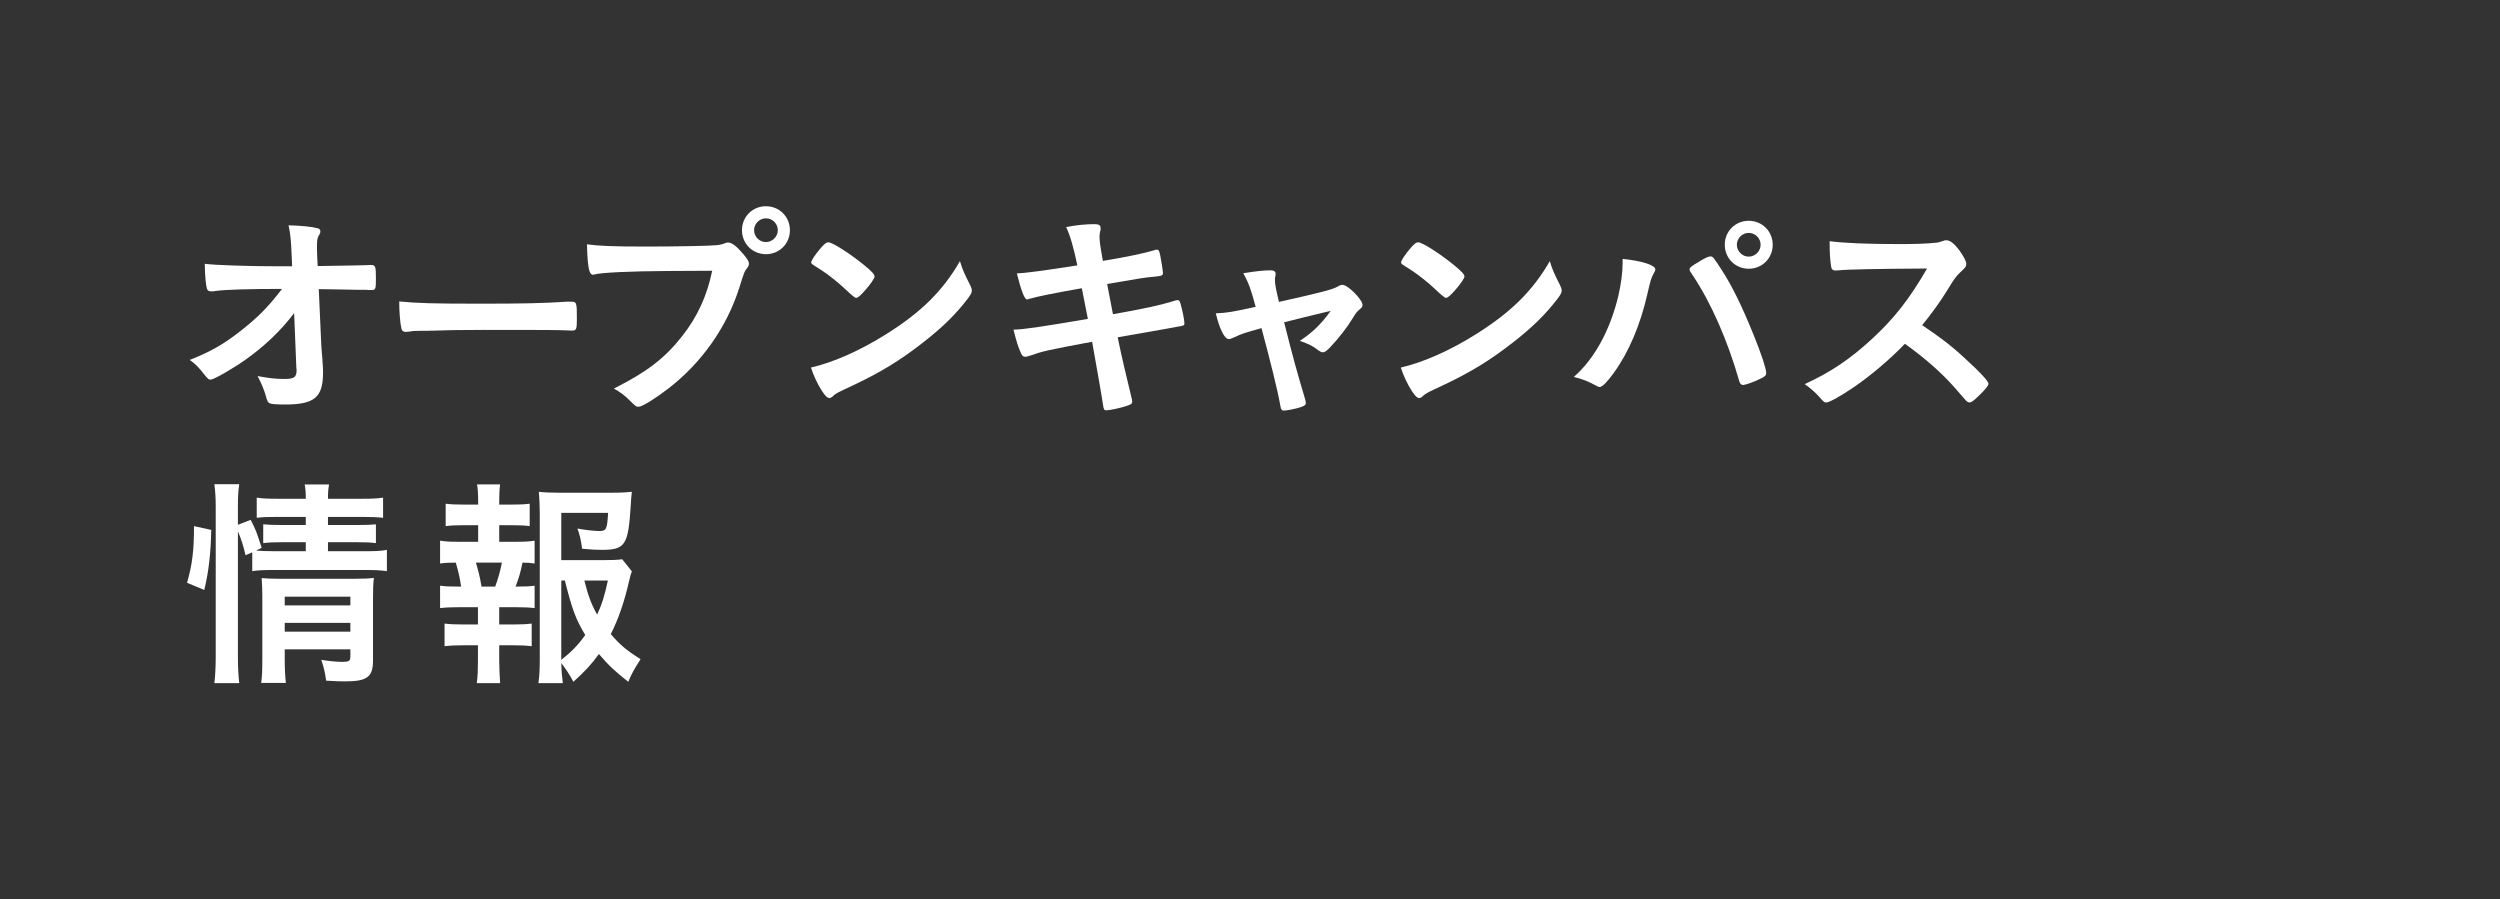
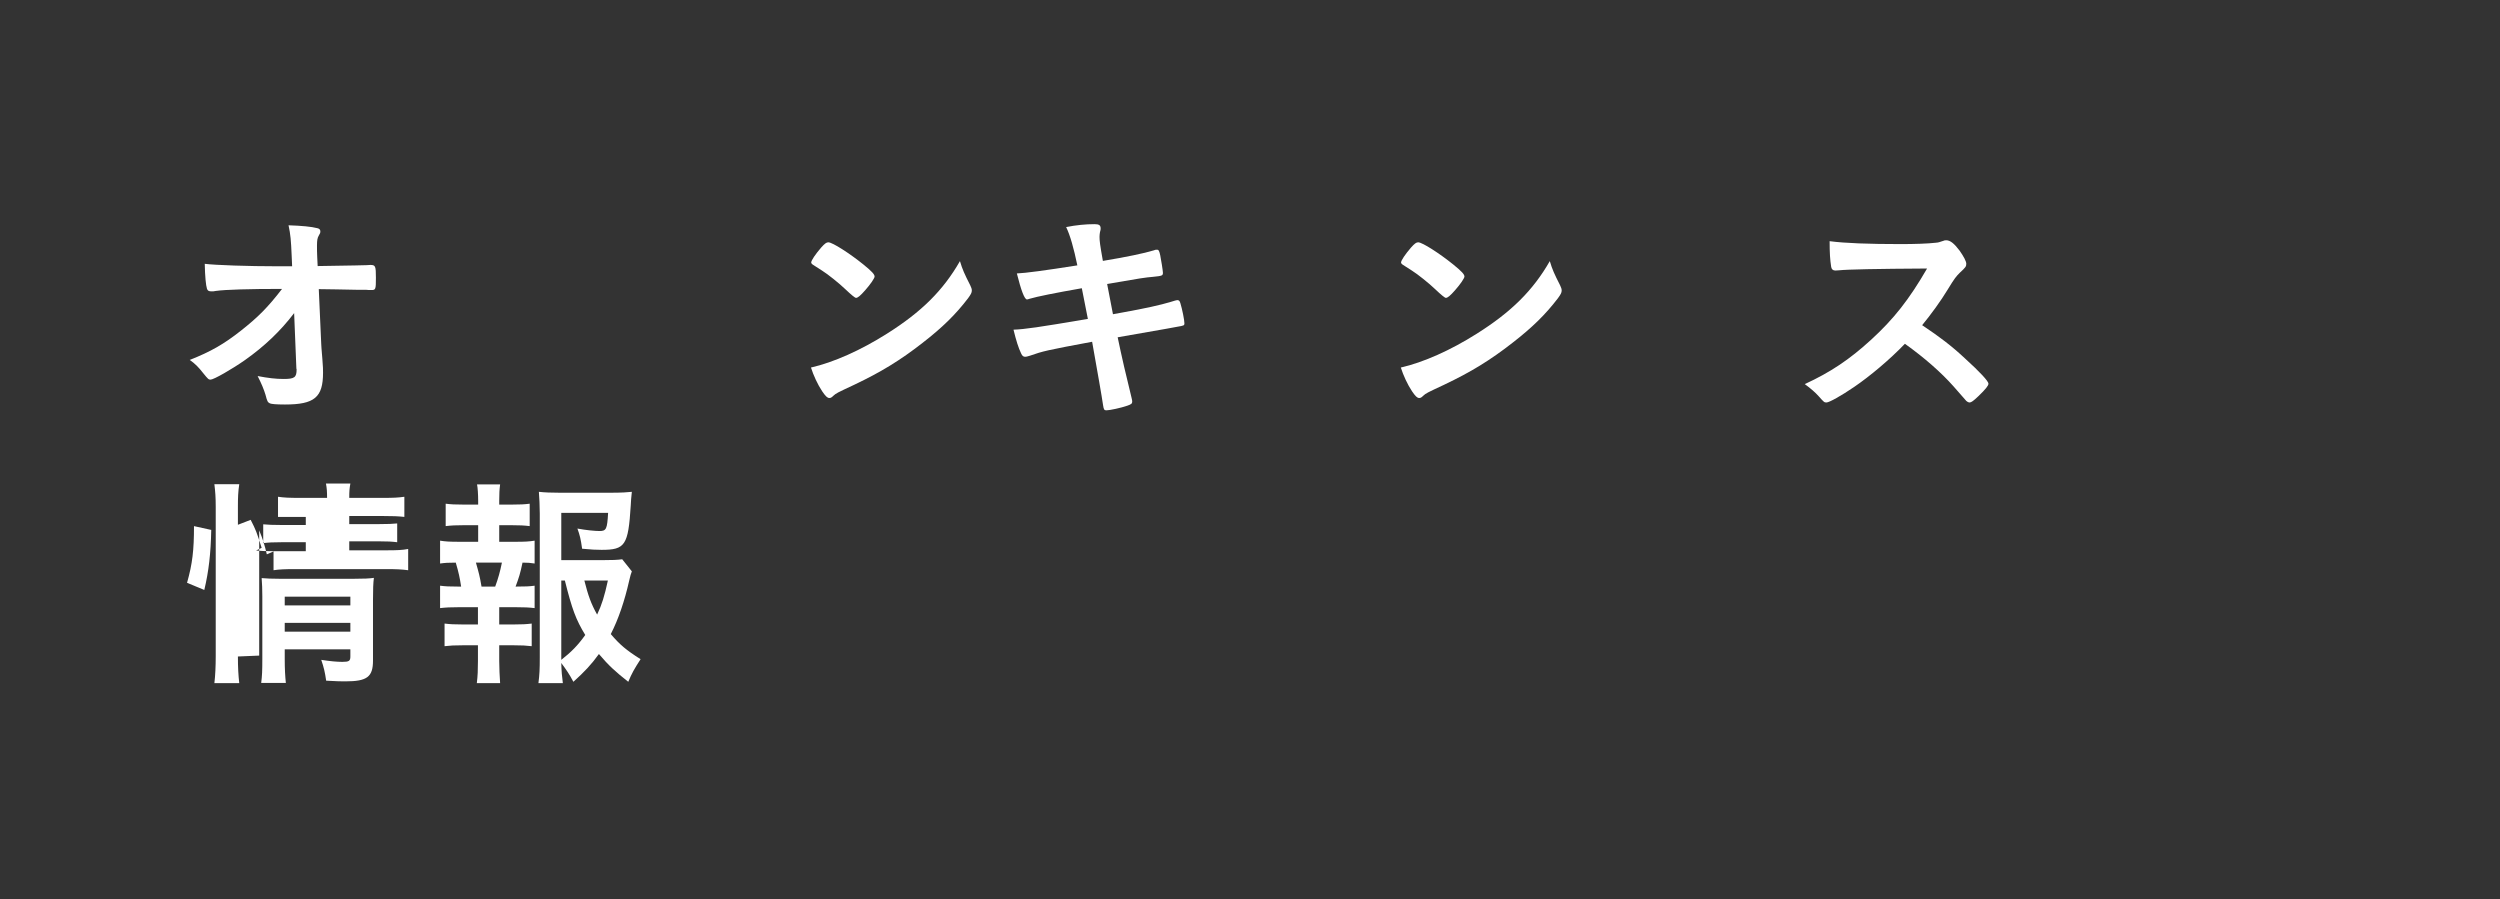
<svg xmlns="http://www.w3.org/2000/svg" id="_レイヤー_2" data-name="レイヤー 2" viewBox="0 0 245.507 88.302">
  <rect x="0" y="0" width="245.507" height="88.302" fill="#333333" stroke="none" />
  <defs>
    <style>
      .cls-1 {
        fill: none;
      }

      .cls-1, .cls-2 {
        stroke-width: 0px;
      }

      .cls-2 {
        fill: #fff;
      }
    </style>
  </defs>
  <g id="_ワーク" data-name="ワーク">
    <g>
-       <rect class="cls-1" width="245.507" height="88.302" />
      <g>
        <path class="cls-2" d="m28.886,30.747c-1.32,1.738-2.904,3.256-4.84,4.62-1.254.88-3.058,1.914-3.366,1.914-.198,0-.242-.044-.726-.638-.462-.594-.792-.924-1.32-1.298,2.068-.814,3.366-1.562,5.038-2.882,1.672-1.32,2.618-2.266,4.026-4.092-3.234,0-5.544.066-6.49.198-.198.044-.308.044-.396.044-.308,0-.396-.044-.484-.242-.11-.352-.198-1.254-.22-2.464,1.012.132,4.334.242,7.106.242h1.474l-.044-1.034c-.066-1.518-.11-2.068-.308-2.992,1.298.044,2.244.132,2.838.286.198.044.286.154.286.308s-.022.198-.154.418c-.132.22-.176.462-.176.968,0,.33,0,.726.022,1.122l.044.902c3.872-.066,4.334-.066,4.796-.088q.22-.022.374-.022c.506,0,.55.11.55,1.254s-.022,1.21-.44,1.21h-.132c-.066,0-.198,0-.374-.022h-.814c-1.298-.022-3.08-.066-3.85-.066l.242,5.412c0,.198.022.308.11,1.452.066.858.066.968.066,1.342,0,2.42-.836,3.124-3.74,3.124-.858,0-1.32-.044-1.474-.11-.22-.11-.264-.176-.44-.858-.154-.506-.396-1.1-.77-1.826,1.056.198,1.782.286,2.552.286,1.078,0,1.276-.154,1.276-.946,0,0,0-.044-.022-.066l-.22-5.456Z" />
-         <path class="cls-2" d="m47.146,29.823c4.026,0,6.336-.044,8.558-.198h.286c.66,0,.66.022.66,1.782,0,.902-.066,1.056-.44,1.056h-.088c-1.452-.066-2.266-.066-8.624-.066-2.332,0-3.498.022-5.522.088h-.638c-.704,0-.814.022-1.232.088-.11,0-.198.022-.242.022-.242,0-.396-.11-.44-.308-.132-.55-.22-1.672-.22-2.684,1.782.176,3.344.22,7.942.22Z" />
-         <path class="cls-2" d="m65.736,26.611c-3.938.022-6.71.154-7.414.352-.022.022-.044.022-.066.022-.418,0-.55-.726-.616-2.992,1.078.154,2.486.22,5.742.22,2.948,0,6.402-.066,6.952-.132.396-.044.528-.066.924-.22.11-.044.154-.044.242-.044.374,0,.836.352,1.54,1.188.418.528.506.66.506.902,0,.154-.066.286-.22.484-.22.264-.242.33-.726,1.87-1.232,3.872-3.674,7.348-6.974,9.9-1.32,1.012-2.574,1.782-2.904,1.782-.242,0-.286-.022-.792-.528-.594-.594-1.056-.946-1.65-1.254,3.234-1.628,4.994-2.97,6.688-5.126,1.518-1.914,2.464-3.982,2.97-6.446q-1.716.022-4.202.022Zm11.836-4.004c0,1.32-1.034,2.354-2.354,2.354s-2.354-1.034-2.354-2.354,1.034-2.354,2.354-2.354,2.354,1.034,2.354,2.354Zm-3.52,0c0,.638.528,1.166,1.166,1.166.616,0,1.166-.528,1.166-1.166s-.528-1.166-1.166-1.166-1.166.528-1.166,1.166Z" />
        <path class="cls-2" d="m95.282,28.019c.11.22.154.374.154.506,0,.22-.088.374-.374.77-1.21,1.584-2.508,2.86-4.466,4.378-2.2,1.716-4.07,2.86-6.71,4.114-1.694.792-1.782.836-2.046,1.078-.176.176-.264.22-.396.22-.198,0-.374-.176-.704-.66-.44-.66-.858-1.562-1.1-2.332,2.222-.506,4.884-1.694,7.458-3.322,3.388-2.134,5.522-4.246,7.172-7.128.242.814.44,1.254,1.012,2.376Zm-14.652-3.696c.374-.418.528-.528.726-.528.418.022,2.068,1.078,3.432,2.178.836.682,1.1.968,1.1,1.188,0,.154-.396.748-.924,1.342-.484.55-.726.748-.902.748q-.154,0-1.056-.858c-.572-.55-1.716-1.474-2.288-1.826q-.77-.506-.924-.594c-.088-.066-.132-.132-.132-.198,0-.198.418-.814.968-1.452Z" />
        <path class="cls-2" d="m104.698,22.299c.99-.198,1.936-.286,2.794-.286.44,0,.594.11.594.418,0,.088,0,.154-.066.374-.022.132-.044.286-.044.44,0,.418.044.77.33,2.376,2.266-.374,4.07-.748,4.994-1.034.154-.066.198-.066.33-.066.154,0,.22.132.308.55.088.418.264,1.54.264,1.716,0,.286-.088.308-.946.396-.792.066-1.232.132-4.532.704q.374,1.936.572,2.97.484-.088.968-.176c2.2-.396,3.696-.726,4.708-1.034.352-.11.572-.176.638-.176.176,0,.242.088.308.308.176.572.396,1.65.396,1.98,0,.198-.044.22-.704.33q-.352.066-1.078.198-1.188.198-4.774.836.572,2.75,1.364,5.94c.044.176.066.308.066.352,0,.22-.088.286-.462.418-.616.22-1.76.462-2.068.462-.22,0-.264-.066-.33-.484-.154-1.056-.506-3.014-1.078-6.248-4.488.836-4.84.924-6.094,1.364-.286.088-.374.11-.484.11-.176,0-.286-.088-.396-.33-.264-.55-.484-1.254-.748-2.332,1.144-.044,2.354-.22,7.304-1.056-.264-1.32-.44-2.266-.594-3.014q-4.004.704-5.126,1.034c-.176.066-.22.066-.264.066q-.352,0-.99-2.552,1.21-.044,5.94-.792c-.352-1.694-.704-2.948-1.1-3.762Z" />
-         <path class="cls-2" d="m131.384,28.129c.22-.132.308-.154.462-.154.528,0,1.958,1.452,1.958,1.98,0,.154-.066.242-.22.374-.308.264-.418.374-.704.858-.572.946-1.386,2.002-2.244,2.904-.352.374-.55.506-.726.506-.132,0-.264-.066-.418-.176-.594-.462-.902-.616-1.848-.946,1.232-.814,2.068-1.606,3.036-2.948q-2.86.682-4.576,1.122c.924,3.652,1.254,4.84,2.068,7.568.044.198.066.286.066.374,0,.198-.22.33-.814.484-.374.11-1.122.242-1.32.242-.264,0-.308-.088-.418-.726-.198-1.166-.99-4.356-1.804-7.37-1.628.462-1.892.528-2.728.924-.242.11-.374.154-.484.154-.418,0-.902-.99-1.276-2.53,1.1-.044,1.628-.132,3.916-.638-.462-1.716-.682-2.332-1.21-3.3,1.188-.198,2.068-.286,2.64-.286.374,0,.528.11.528.352,0,.066,0,.11-.022.242-.044.132-.044.22-.044.33,0,.44.088.88.396,2.178,4.224-.946,5.258-1.21,5.786-1.518Z" />
        <path class="cls-2" d="m153.207,28.019c.11.22.154.374.154.506,0,.22-.088.374-.374.77-1.21,1.584-2.508,2.86-4.466,4.378-2.2,1.716-4.07,2.86-6.71,4.114-1.694.792-1.782.836-2.046,1.078-.176.176-.264.22-.396.22-.198,0-.374-.176-.704-.66-.44-.66-.858-1.562-1.1-2.332,2.222-.506,4.884-1.694,7.458-3.322,3.388-2.134,5.522-4.246,7.172-7.128.242.814.44,1.254,1.012,2.376Zm-14.652-3.696c.374-.418.528-.528.726-.528.418.022,2.068,1.078,3.432,2.178.836.682,1.1.968,1.1,1.188,0,.154-.396.748-.924,1.342-.484.55-.726.748-.902.748q-.154,0-1.056-.858c-.572-.55-1.716-1.474-2.288-1.826q-.77-.506-.924-.594c-.088-.066-.132-.132-.132-.198,0-.198.418-.814.968-1.452Z" />
-         <path class="cls-2" d="m162.557,26.457c0,.088-.044.198-.154.396-.242.396-.33.726-.616,1.98-.704,3.102-1.848,5.786-3.344,7.832-.638.88-1.1,1.342-1.364,1.342-.088,0-.176-.044-.33-.132-.726-.396-1.342-.66-2.2-.858,2.024-1.76,3.564-4.576,4.378-7.964.264-1.166.418-2.266.418-3.256v-.374c1.914.198,3.212.616,3.212,1.034Zm8.25,11c-1.144-4.026-2.794-7.766-4.598-10.45-.264-.374-.286-.44-.286-.55,0-.176.198-.33.836-.704.66-.418,1.012-.572,1.21-.572.242,0,.308.088,1.144,1.386.99,1.54,1.958,3.498,3.102,6.336.77,1.892,1.232,3.322,1.232,3.718,0,.264-.11.352-.66.616-.528.264-1.408.572-1.606.572-.176,0-.308-.132-.374-.352Zm3.278-13.42c0,1.32-1.034,2.354-2.354,2.354s-2.354-1.034-2.354-2.354,1.034-2.354,2.354-2.354,2.354,1.034,2.354,2.354Zm-3.52,0c0,.638.528,1.166,1.166,1.166.616,0,1.166-.528,1.166-1.166s-.528-1.166-1.166-1.166-1.166.528-1.166,1.166Z" />
        <path class="cls-2" d="m193.006,35.235c1.408,1.276,2.266,2.2,2.266,2.442,0,.198-.286.55-.968,1.21-.506.484-.726.638-.88.638-.088,0-.198-.044-.33-.154q-.242-.286-1.254-1.43c-1.21-1.364-2.86-2.816-4.774-4.18-1.452,1.518-3.41,3.168-4.994,4.246-1.254.858-2.442,1.518-2.706,1.518-.22,0-.242-.022-.77-.616-.308-.352-.814-.792-1.364-1.188,2.53-1.166,4.4-2.42,6.49-4.334,2.266-2.068,3.762-3.982,5.522-7.018q-7.436.044-8.646.176c-.264.022-.308.022-.352.022-.242,0-.374-.11-.418-.352-.11-.704-.154-1.364-.154-2.53,1.496.198,3.828.286,7.018.286,1.298,0,2.662-.044,3.388-.132.286-.022.33-.044.792-.198.088-.044.132-.044.264-.044.374,0,.77.308,1.298,1.012.418.594.66,1.056.66,1.298,0,.264-.066.352-.638.88-.352.352-.506.528-1.188,1.65-.66,1.1-1.672,2.486-2.508,3.498,1.716,1.144,2.882,2.024,4.246,3.3Z" />
-         <path class="cls-2" d="m18.369,57.232c.528-1.871.682-3.189.682-5.565l1.694.373c-.044,2.289-.242,4.046-.682,5.896l-1.694-.703Zm4.994,7.237c0,1.079.044,1.827.132,2.619h-2.442c.088-.726.132-1.65.132-2.663v-14.651c0-.945-.044-1.495-.132-2.221h2.442c-.11.748-.132,1.276-.132,2.221v1.761l1.254-.486c.528,1.035.572,1.167,1.078,2.75l-.55.265c.55.044.902.066,1.76.066h3.124v-.882h-2.398c-.836,0-1.232.022-1.782.088v-1.846c.528.044.924.066,1.804.066h2.376v-.795h-2.728c-1.122,0-1.518.022-2.09.088v-1.978c.594.088,1.078.11,2.2.11h2.618c0-.616-.022-.946-.11-1.408h2.398c-.088.484-.11.77-.11,1.408h3.234c1.122,0,1.562-.022,2.178-.11v1.978c-.616-.066-1.122-.088-2.156-.088h-3.256v.795h2.97c.902,0,1.254-.022,1.738-.066v1.846c-.55-.066-.924-.088-1.782-.088h-2.926v.882h3.674c1.012,0,1.54-.022,2.112-.132v2.088c-.638-.088-1.21-.11-2.112-.11h-8.976c-1.056,0-1.54.022-2.134.11v-1.846l-.66.286c-.198-.881-.418-1.563-.748-2.354v12.297Zm4.598.198c0,1.056.044,1.76.11,2.398h-2.42c.088-.704.11-1.166.11-2.398v-6.095c0-.791-.022-1.164-.066-1.801.528.044.968.066,1.694.066h7.436c.902,0,1.43-.022,1.892-.088-.066.483-.088,1.143-.088,2.176v5.94c0,1.606-.572,2.046-2.706,2.046-.506,0-.66,0-1.892-.066-.132-.88-.22-1.276-.484-2.046.858.132,1.54.198,2.068.198.66,0,.792-.088.792-.528v-.705h-6.446v.903Zm6.446-5.212v-.861h-6.446v.861h6.446Zm0,2.574v-.861h-6.446v.861h6.446Z" />
+         <path class="cls-2" d="m18.369,57.232c.528-1.871.682-3.189.682-5.565l1.694.373c-.044,2.289-.242,4.046-.682,5.896l-1.694-.703Zm4.994,7.237c0,1.079.044,1.827.132,2.619h-2.442c.088-.726.132-1.65.132-2.663v-14.651c0-.945-.044-1.495-.132-2.221h2.442c-.11.748-.132,1.276-.132,2.221v1.761l1.254-.486c.528,1.035.572,1.167,1.078,2.75l-.55.265c.55.044.902.066,1.76.066h3.124v-.882h-2.398c-.836,0-1.232.022-1.782.088v-1.846c.528.044.924.066,1.804.066h2.376v-.795h-2.728v-1.978c.594.088,1.078.11,2.2.11h2.618c0-.616-.022-.946-.11-1.408h2.398c-.088.484-.11.77-.11,1.408h3.234c1.122,0,1.562-.022,2.178-.11v1.978c-.616-.066-1.122-.088-2.156-.088h-3.256v.795h2.97c.902,0,1.254-.022,1.738-.066v1.846c-.55-.066-.924-.088-1.782-.088h-2.926v.882h3.674c1.012,0,1.54-.022,2.112-.132v2.088c-.638-.088-1.21-.11-2.112-.11h-8.976c-1.056,0-1.54.022-2.134.11v-1.846l-.66.286c-.198-.881-.418-1.563-.748-2.354v12.297Zm4.598.198c0,1.056.044,1.76.11,2.398h-2.42c.088-.704.11-1.166.11-2.398v-6.095c0-.791-.022-1.164-.066-1.801.528.044.968.066,1.694.066h7.436c.902,0,1.43-.022,1.892-.088-.066.483-.088,1.143-.088,2.176v5.94c0,1.606-.572,2.046-2.706,2.046-.506,0-.66,0-1.892-.066-.132-.88-.22-1.276-.484-2.046.858.132,1.54.198,2.068.198.66,0,.792-.088.792-.528v-.705h-6.446v.903Zm6.446-5.212v-.861h-6.446v.861h6.446Zm0,2.574v-.861h-6.446v.861h6.446Z" />
        <path class="cls-2" d="m50.653,53.205c.88,0,1.298-.022,1.848-.11v2.244c-.396-.066-.704-.088-1.188-.088-.22,1.056-.352,1.474-.682,2.354,1.034,0,1.364-.022,1.87-.088v2.2c-.55-.066-1.034-.088-1.848-.088h-1.628v1.694h1.452c.792,0,1.188-.022,1.738-.088v2.222c-.55-.066-.99-.088-1.738-.088h-1.452v1.54c0,.704.044,1.518.088,2.178h-2.288c.088-.704.11-1.32.11-2.178v-1.54h-1.518c-.792,0-1.188.022-1.76.088v-2.222c.55.066.946.088,1.76.088h1.518v-1.694h-1.87c-.792,0-1.276.022-1.848.088v-2.2c.528.066.88.088,1.848.088h.22c-.132-.858-.242-1.386-.528-2.354-.748,0-1.056.022-1.54.088v-2.244c.528.088.99.11,1.848.11h1.892v-1.628h-1.43c-.748,0-1.21.022-1.76.088v-2.2c.506.066.924.088,1.76.088h1.43v-.374c0-.594-.044-1.32-.11-1.606h2.266c-.066.484-.088.924-.088,1.606v.374h1.232c.836,0,1.254-.022,1.76-.088v2.2c-.528-.066-1.012-.088-1.76-.088h-1.232v1.628h1.628Zm-2.024,4.4c.286-.77.484-1.474.66-2.354h-2.552c.286,1.012.374,1.32.55,2.354h1.342Zm13.42-1.496c-.11.264-.132.396-.264.924-.44,1.958-1.056,3.784-1.804,5.236.858,1.012,1.518,1.584,2.926,2.464-.638.99-.858,1.386-1.21,2.222-1.232-.968-1.936-1.606-2.882-2.728-.726,1.012-1.43,1.76-2.508,2.728-.396-.748-.682-1.166-1.188-1.848.022.858.066,1.298.154,1.98h-2.398c.11-.858.132-1.408.132-2.508v-14.146c0-.726-.044-1.584-.088-2.134.594.066,1.21.088,1.98.088h5.192c.902,0,1.606-.044,1.958-.088-.066.616-.088.858-.11,1.364-.242,3.894-.55,4.334-2.86,4.334-.572,0-.946-.022-1.914-.11-.132-.946-.22-1.32-.462-1.98.836.154,1.716.242,2.178.242.66,0,.748-.198.836-1.782h-4.598v4.642h3.982c.968,0,1.562-.022,2.002-.088l.946,1.188Zm-6.93,8.69c.99-.77,1.65-1.452,2.354-2.442-.924-1.518-1.298-2.53-2.002-5.346h-.352v7.788Zm2.266-7.788c.374,1.474.66,2.288,1.254,3.344.462-.968.726-1.826,1.056-3.344h-2.31Z" />
      </g>
    </g>
  </g>
</svg>